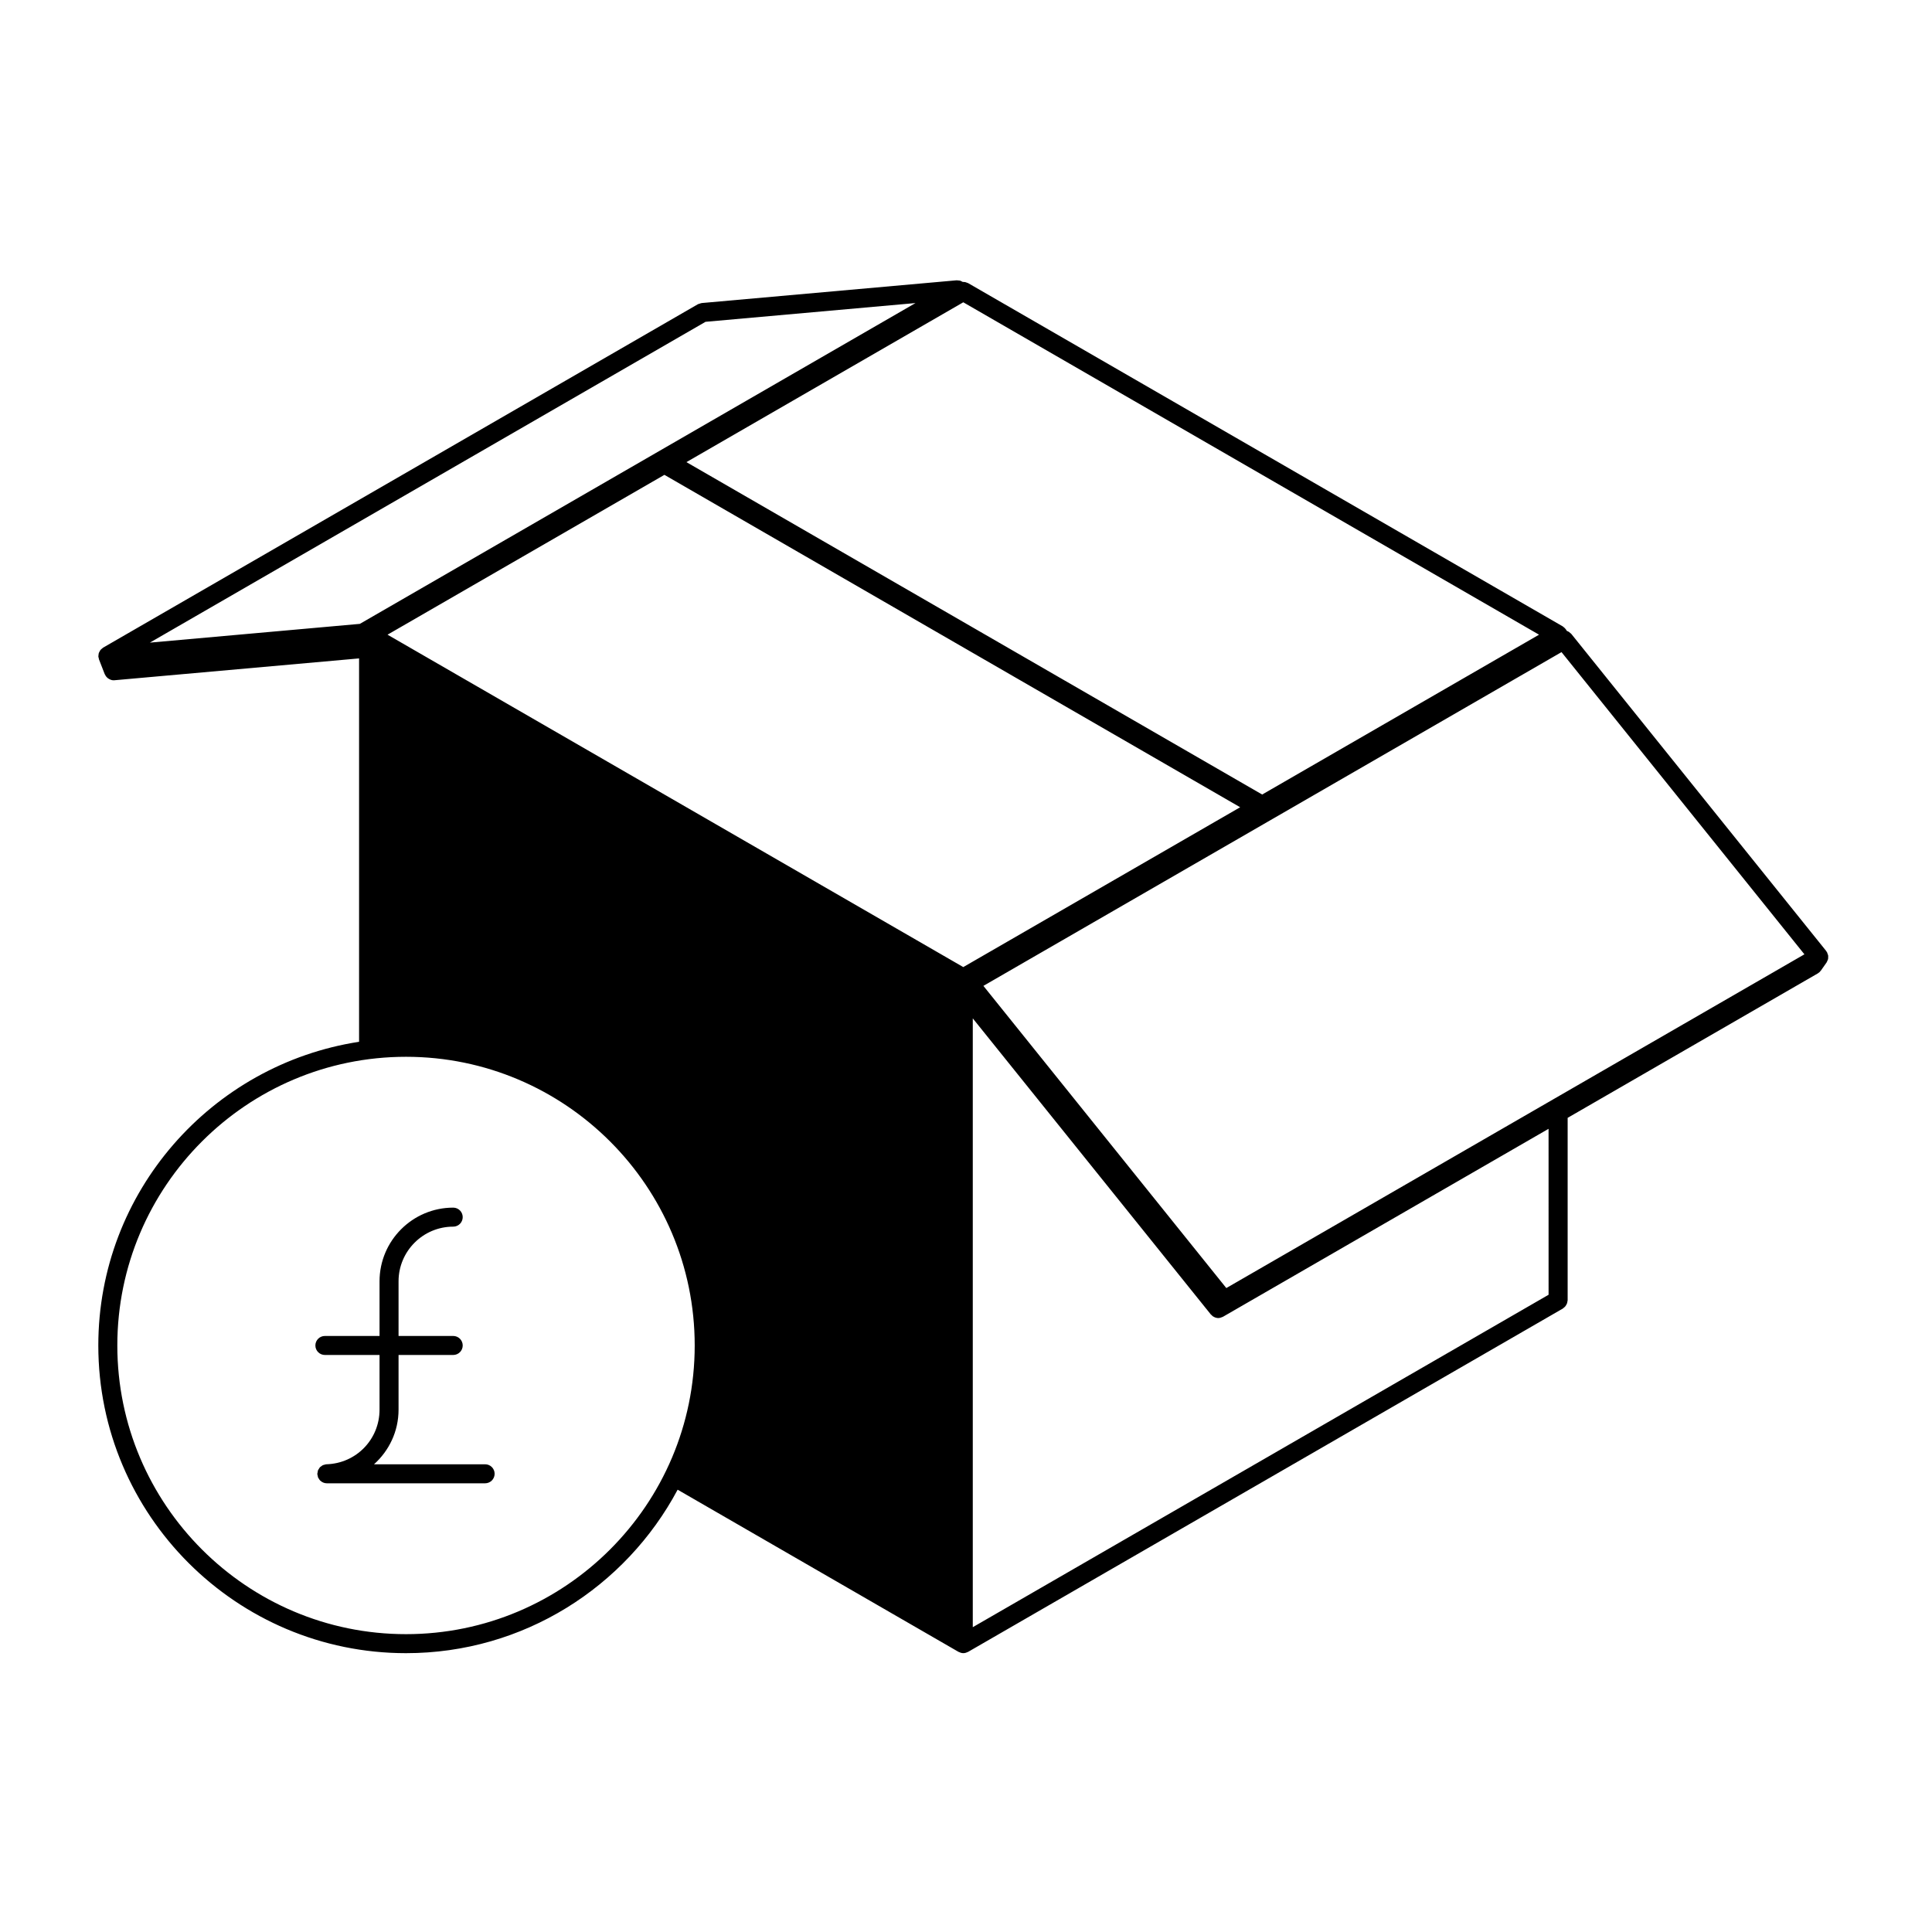
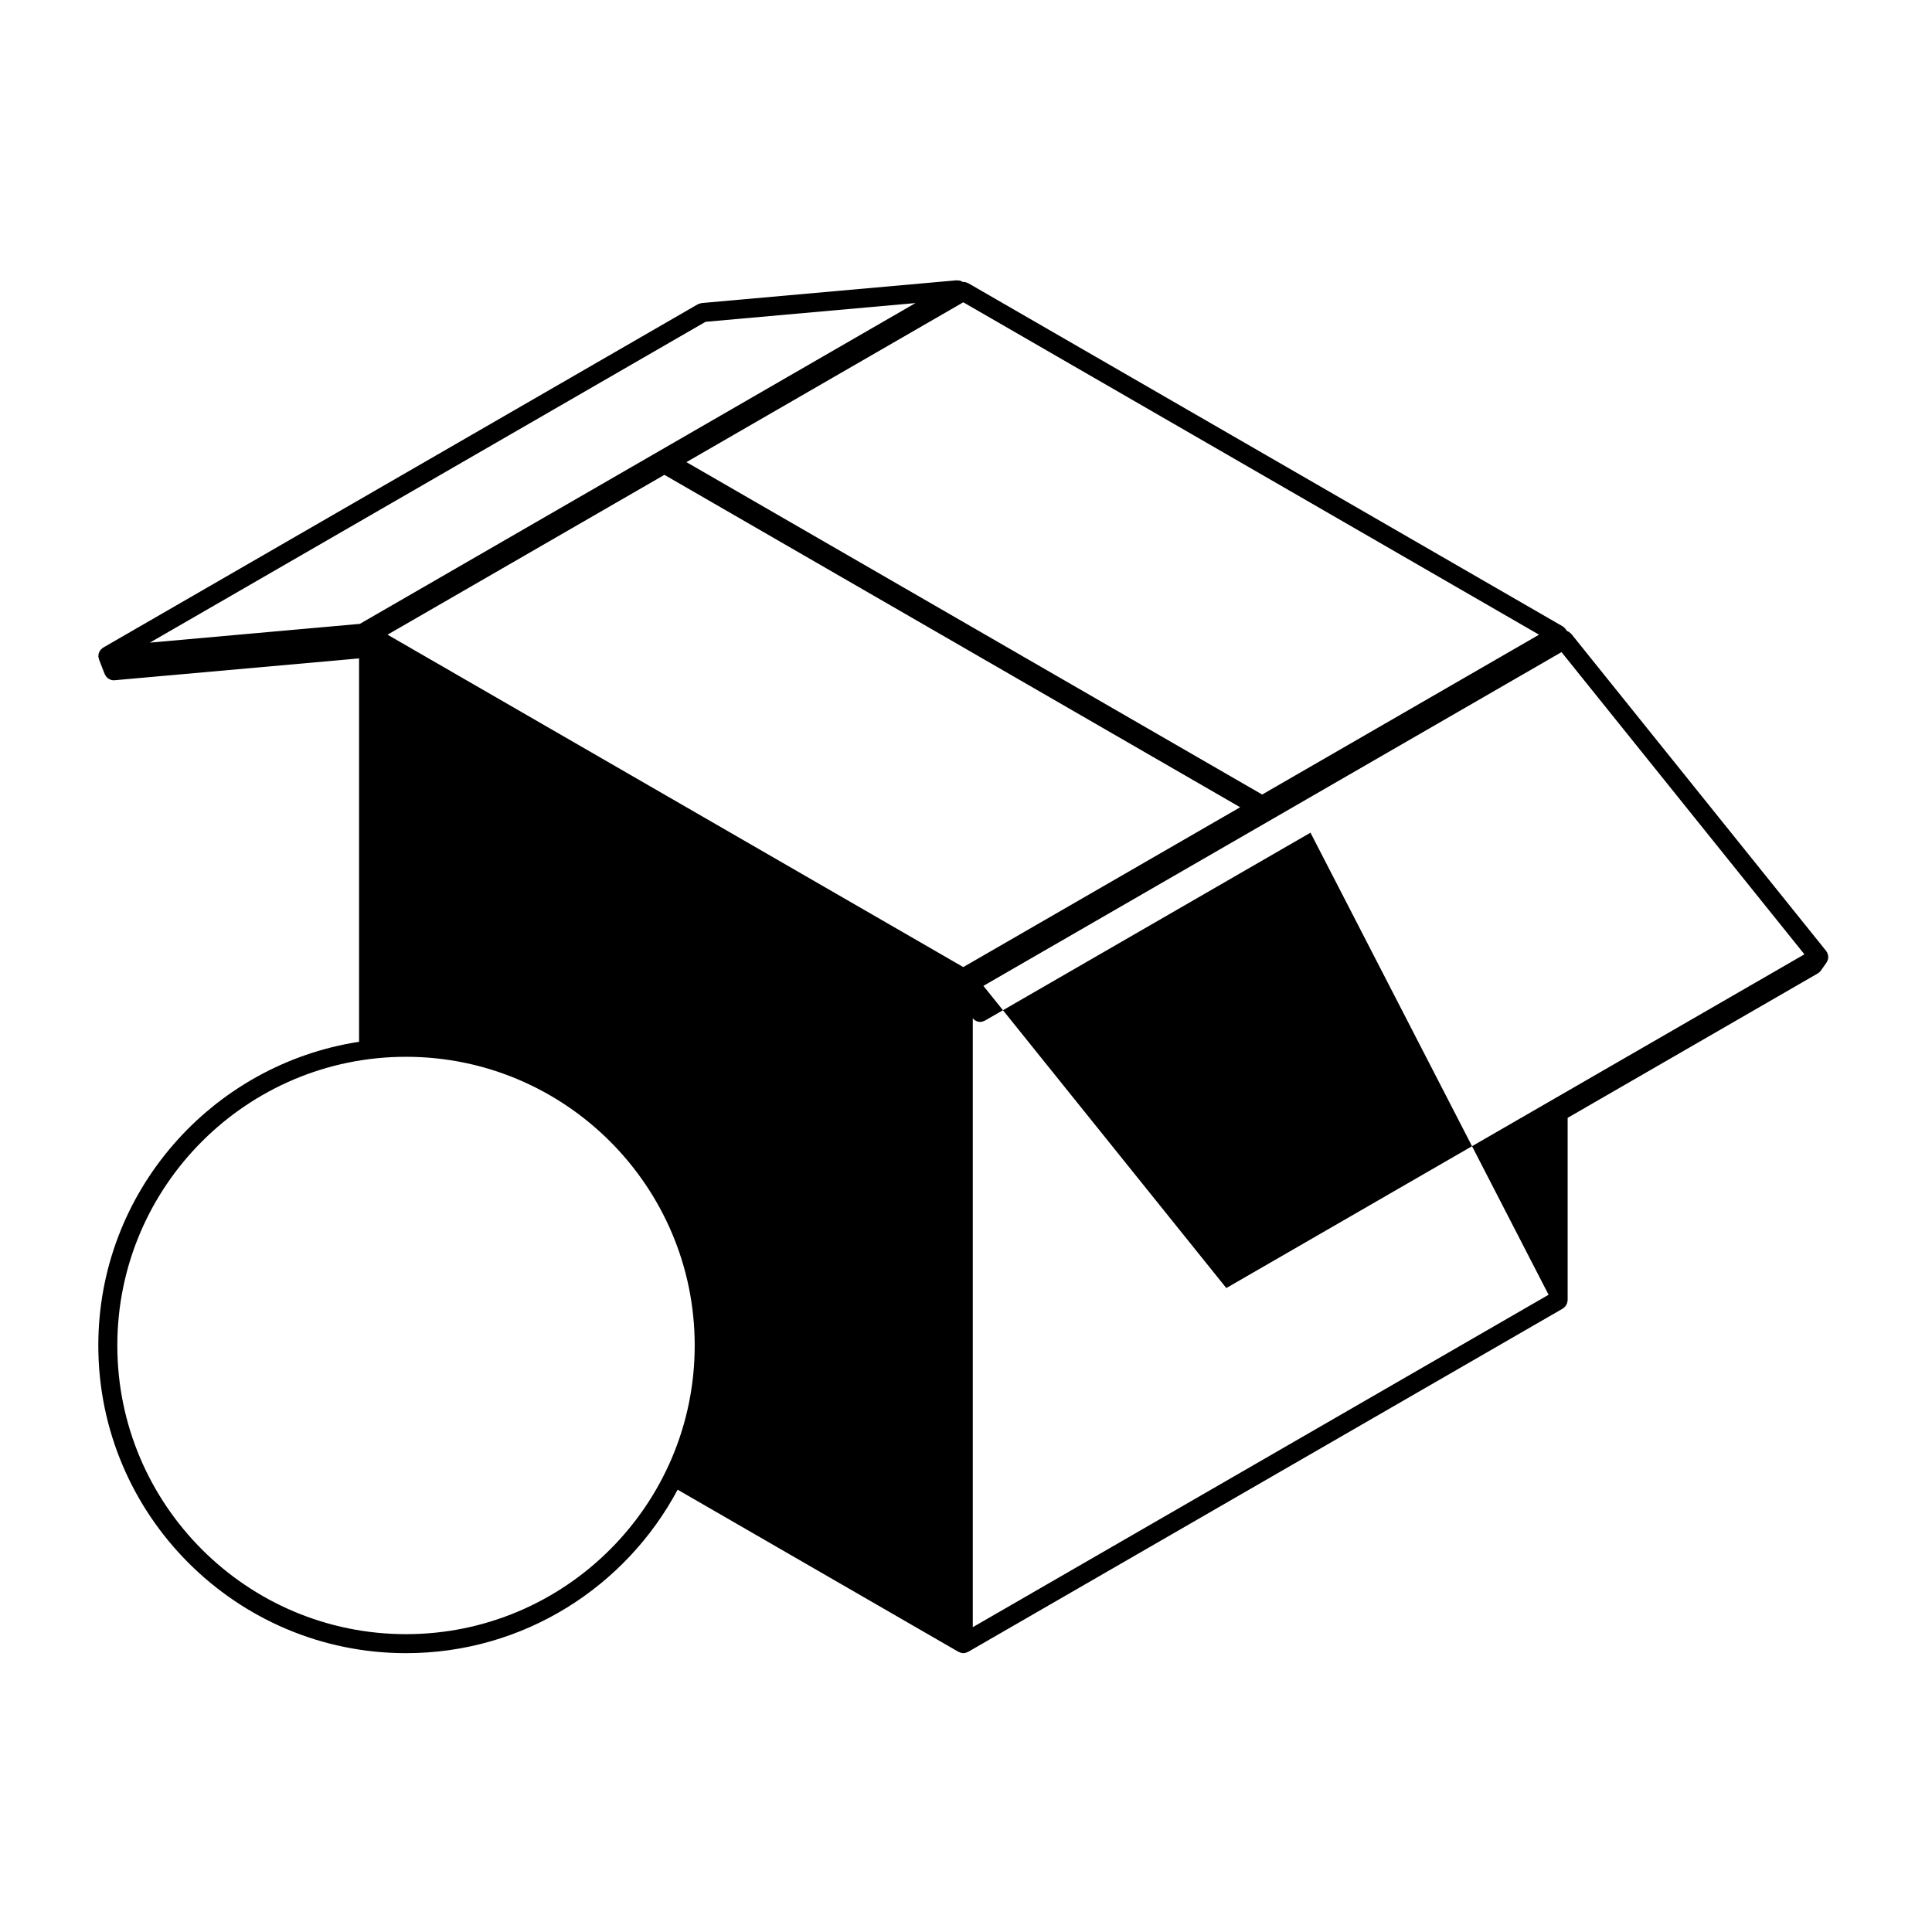
<svg xmlns="http://www.w3.org/2000/svg" fill="#000000" width="800px" height="800px" version="1.1" viewBox="144 144 512 512">
  <g>
-     <path d="m628.48 397.24c-0.012-0.066-0.031-0.121-0.047-0.188-0.035-0.145-0.102-0.281-0.156-0.418-0.047-0.098-0.047-0.195-0.102-0.289-0.004-0.012-0.02-0.016-0.023-0.031-0.035-0.055-0.086-0.102-0.121-0.156-0.031-0.039-0.035-0.098-0.07-0.137l-67.566-84.051c-0.07-0.086-0.16-0.125-0.242-0.203-0.121-0.121-0.246-0.23-0.387-0.324-0.133-0.086-0.273-0.145-0.414-0.203-0.055-0.02-0.102-0.055-0.152-0.074-0.016-0.035-0.051-0.066-0.07-0.102-0.02-0.047-0.02-0.098-0.047-0.137-0.023-0.039-0.07-0.066-0.098-0.105-0.066-0.098-0.125-0.18-0.207-0.266-0.082-0.09-0.156-0.172-0.246-0.246-0.09-0.074-0.168-0.141-0.262-0.203-0.047-0.023-0.07-0.07-0.109-0.102l-157.62-90.988c-0.098-0.051-0.191-0.055-0.293-0.098-0.168-0.07-0.328-0.137-0.516-0.172-0.141-0.023-0.281-0.031-0.43-0.031-0.059 0-0.117-0.016-0.176-0.012-0.047-0.031-0.102-0.047-0.141-0.07-0.117-0.066-0.23-0.137-0.359-0.18-0.059-0.02-0.105-0.055-0.168-0.074-0.121-0.035-0.246-0.031-0.371-0.047-0.133-0.02-0.266-0.039-0.402-0.035-0.055 0-0.105-0.02-0.156-0.016l-67.562 6.027c-0.016 0-0.023 0.012-0.039 0.012-0.168 0.016-0.316 0.09-0.484 0.141-0.168 0.051-0.328 0.082-0.473 0.156-0.016 0.012-0.023 0.004-0.039 0.016l-157.62 91.008c-0.098 0.055-0.145 0.141-0.23 0.207-0.117 0.09-0.242 0.172-0.336 0.281-0.047 0.047-0.098 0.086-0.133 0.137-0.074 0.098-0.109 0.203-0.176 0.309-0.07 0.121-0.141 0.238-0.195 0.371-0.02 0.059-0.051 0.109-0.07 0.176-0.035 0.109-0.031 0.227-0.051 0.344-0.02 0.145-0.047 0.289-0.039 0.438 0.004 0.051-0.02 0.102-0.016 0.152 0 0.016 0.012 0.023 0.016 0.039 0.012 0.117 0.066 0.227 0.098 0.344 0.023 0.102 0.016 0.203 0.055 0.301l1.527 3.93c0.012 0.023 0.039 0.039 0.055 0.066 0.176 0.418 0.457 0.754 0.812 1.023 0.074 0.055 0.141 0.098 0.223 0.141 0.371 0.223 0.789 0.383 1.254 0.383h0.004c0.082 0 0.145 0 0.227-0.012l64.824-5.789v101.6c-39.07 6.019-69.105 39.762-69.105 80.48 0 44.965 36.582 81.543 81.547 81.543 31.156 0 58.25-17.574 71.98-43.324l74.449 42.984h0.012c0.039 0.02 0.086 0.02 0.121 0.039 0.336 0.172 0.715 0.297 1.129 0.297 0.414 0 0.785-0.121 1.129-0.297 0.039-0.02 0.086-0.02 0.121-0.039h0.012l12.691-7.324 144.94-83.672c0.098-0.059 0.145-0.141 0.23-0.207 0.141-0.105 0.277-0.211 0.387-0.344 0.105-0.121 0.188-0.258 0.266-0.395 0.086-0.137 0.156-0.277 0.211-0.43 0.055-0.16 0.082-0.328 0.105-0.508 0.012-0.105 0.059-0.195 0.059-0.309v-48.336l66.305-38.285c0.316-0.188 0.57-0.43 0.77-0.711 0.012-0.012 0.02-0.012 0.031-0.023l1.527-2.172c0.031-0.039 0.035-0.098 0.059-0.137 0.082-0.125 0.125-0.258 0.18-0.395 0.047-0.109 0.105-0.211 0.137-0.328 0.016-0.066 0.016-0.125 0.023-0.191 0.02-0.137 0.016-0.273 0.016-0.414-0.004-0.109 0.012-0.223-0.004-0.344zm-74.09 89.883-143.68 82.953-8.914 5.144v-161.34l8.207 10.207 54.887 68.27c0.066 0.082 0.156 0.105 0.23 0.18 0.102 0.102 0.168 0.215 0.289 0.301 0.035 0.023 0.074 0.012 0.105 0.035 0.066 0.047 0.117 0.086 0.188 0.121 0.359 0.188 0.75 0.301 1.152 0.301 0.348 0 0.691-0.102 1.012-0.242 0.066-0.031 0.121-0.051 0.18-0.082 0.02-0.012 0.047-0.004 0.066-0.02l86.273-49.805zm-223.42-257.84 55.645-4.969-147.25 85.016-55.648 4.973zm-10.895 40.555 152.58 88.09-73.375 42.359-152.58-88.09zm148.91 215.51-64.375-80.082 74.348-42.918 0.789-0.457 78.07-45.074 64.371 80.086zm9.504-130.79-152.58-88.09 73.371-42.359 152.58 88.09zm-226.89 222.51c-42.184 0-76.508-34.32-76.508-76.504s34.32-76.504 76.508-76.504 76.504 34.32 76.504 76.504-34.32 76.504-76.504 76.504z" />
-     <path d="m272.57 532.05h-29.449c3.969-3.566 6.5-8.695 6.5-14.484v-14.484h14.484c1.391 0 2.519-1.129 2.519-2.519s-1.129-2.519-2.519-2.519h-14.484v-14.484c0-7.984 6.5-14.484 14.484-14.484 1.391 0 2.519-1.129 2.519-2.519s-1.129-2.519-2.519-2.519c-10.766 0-19.523 8.758-19.523 19.523v14.484h-14.484c-1.391 0-2.519 1.129-2.519 2.519s1.129 2.519 2.519 2.519h14.484v14.484c0 7.875-6.172 14.242-14.043 14.48-0.242 0.004-0.453 0.09-0.676 0.156-0.086 0.023-0.172 0.023-0.25 0.059-0.203 0.09-0.367 0.227-0.535 0.359-0.086 0.07-0.188 0.109-0.262 0.188-0.137 0.141-0.223 0.312-0.324 0.484-0.07 0.109-0.156 0.207-0.207 0.328-0.07 0.168-0.082 0.359-0.105 0.543-0.023 0.133-0.086 0.262-0.086 0.402 0 0.012 0.004 0.02 0.004 0.035 0 0.012-0.004 0.02-0.004 0.035 0.004 0.168 0.074 0.312 0.105 0.469s0.047 0.328 0.105 0.473c0.047 0.102 0.117 0.168 0.172 0.258 0.109 0.191 0.223 0.383 0.379 0.535 0.012 0.016 0.031 0.016 0.039 0.023 0.449 0.422 1.047 0.695 1.715 0.695h41.953c1.391 0 2.519-1.129 2.519-2.519s-1.121-2.519-2.512-2.519z" />
+     <path d="m628.48 397.24c-0.012-0.066-0.031-0.121-0.047-0.188-0.035-0.145-0.102-0.281-0.156-0.418-0.047-0.098-0.047-0.195-0.102-0.289-0.004-0.012-0.02-0.016-0.023-0.031-0.035-0.055-0.086-0.102-0.121-0.156-0.031-0.039-0.035-0.098-0.07-0.137l-67.566-84.051c-0.07-0.086-0.16-0.125-0.242-0.203-0.121-0.121-0.246-0.23-0.387-0.324-0.133-0.086-0.273-0.145-0.414-0.203-0.055-0.02-0.102-0.055-0.152-0.074-0.016-0.035-0.051-0.066-0.07-0.102-0.02-0.047-0.02-0.098-0.047-0.137-0.023-0.039-0.07-0.066-0.098-0.105-0.066-0.098-0.125-0.18-0.207-0.266-0.082-0.09-0.156-0.172-0.246-0.246-0.09-0.074-0.168-0.141-0.262-0.203-0.047-0.023-0.07-0.07-0.109-0.102l-157.62-90.988c-0.098-0.051-0.191-0.055-0.293-0.098-0.168-0.07-0.328-0.137-0.516-0.172-0.141-0.023-0.281-0.031-0.43-0.031-0.059 0-0.117-0.016-0.176-0.012-0.047-0.031-0.102-0.047-0.141-0.07-0.117-0.066-0.23-0.137-0.359-0.18-0.059-0.02-0.105-0.055-0.168-0.074-0.121-0.035-0.246-0.031-0.371-0.047-0.133-0.02-0.266-0.039-0.402-0.035-0.055 0-0.105-0.02-0.156-0.016l-67.562 6.027c-0.016 0-0.023 0.012-0.039 0.012-0.168 0.016-0.316 0.09-0.484 0.141-0.168 0.051-0.328 0.082-0.473 0.156-0.016 0.012-0.023 0.004-0.039 0.016l-157.62 91.008c-0.098 0.055-0.145 0.141-0.23 0.207-0.117 0.09-0.242 0.172-0.336 0.281-0.047 0.047-0.098 0.086-0.133 0.137-0.074 0.098-0.109 0.203-0.176 0.309-0.07 0.121-0.141 0.238-0.195 0.371-0.02 0.059-0.051 0.109-0.07 0.176-0.035 0.109-0.031 0.227-0.051 0.344-0.02 0.145-0.047 0.289-0.039 0.438 0.004 0.051-0.02 0.102-0.016 0.152 0 0.016 0.012 0.023 0.016 0.039 0.012 0.117 0.066 0.227 0.098 0.344 0.023 0.102 0.016 0.203 0.055 0.301l1.527 3.93c0.012 0.023 0.039 0.039 0.055 0.066 0.176 0.418 0.457 0.754 0.812 1.023 0.074 0.055 0.141 0.098 0.223 0.141 0.371 0.223 0.789 0.383 1.254 0.383h0.004c0.082 0 0.145 0 0.227-0.012l64.824-5.789v101.6c-39.07 6.019-69.105 39.762-69.105 80.48 0 44.965 36.582 81.543 81.547 81.543 31.156 0 58.25-17.574 71.98-43.324l74.449 42.984h0.012c0.039 0.02 0.086 0.02 0.121 0.039 0.336 0.172 0.715 0.297 1.129 0.297 0.414 0 0.785-0.121 1.129-0.297 0.039-0.02 0.086-0.02 0.121-0.039h0.012l12.691-7.324 144.94-83.672c0.098-0.059 0.145-0.141 0.23-0.207 0.141-0.105 0.277-0.211 0.387-0.344 0.105-0.121 0.188-0.258 0.266-0.395 0.086-0.137 0.156-0.277 0.211-0.43 0.055-0.16 0.082-0.328 0.105-0.508 0.012-0.105 0.059-0.195 0.059-0.309v-48.336l66.305-38.285c0.316-0.188 0.57-0.43 0.77-0.711 0.012-0.012 0.02-0.012 0.031-0.023l1.527-2.172c0.031-0.039 0.035-0.098 0.059-0.137 0.082-0.125 0.125-0.258 0.18-0.395 0.047-0.109 0.105-0.211 0.137-0.328 0.016-0.066 0.016-0.125 0.023-0.191 0.02-0.137 0.016-0.273 0.016-0.414-0.004-0.109 0.012-0.223-0.004-0.344zm-74.09 89.883-143.68 82.953-8.914 5.144v-161.34c0.066 0.082 0.156 0.105 0.23 0.18 0.102 0.102 0.168 0.215 0.289 0.301 0.035 0.023 0.074 0.012 0.105 0.035 0.066 0.047 0.117 0.086 0.188 0.121 0.359 0.188 0.75 0.301 1.152 0.301 0.348 0 0.691-0.102 1.012-0.242 0.066-0.031 0.121-0.051 0.18-0.082 0.02-0.012 0.047-0.004 0.066-0.02l86.273-49.805zm-223.42-257.84 55.645-4.969-147.25 85.016-55.648 4.973zm-10.895 40.555 152.58 88.09-73.375 42.359-152.58-88.09zm148.91 215.51-64.375-80.082 74.348-42.918 0.789-0.457 78.07-45.074 64.371 80.086zm9.504-130.79-152.58-88.09 73.371-42.359 152.58 88.09zm-226.89 222.51c-42.184 0-76.508-34.32-76.508-76.504s34.32-76.504 76.508-76.504 76.504 34.32 76.504 76.504-34.32 76.504-76.504 76.504z" />
  </g>
</svg>